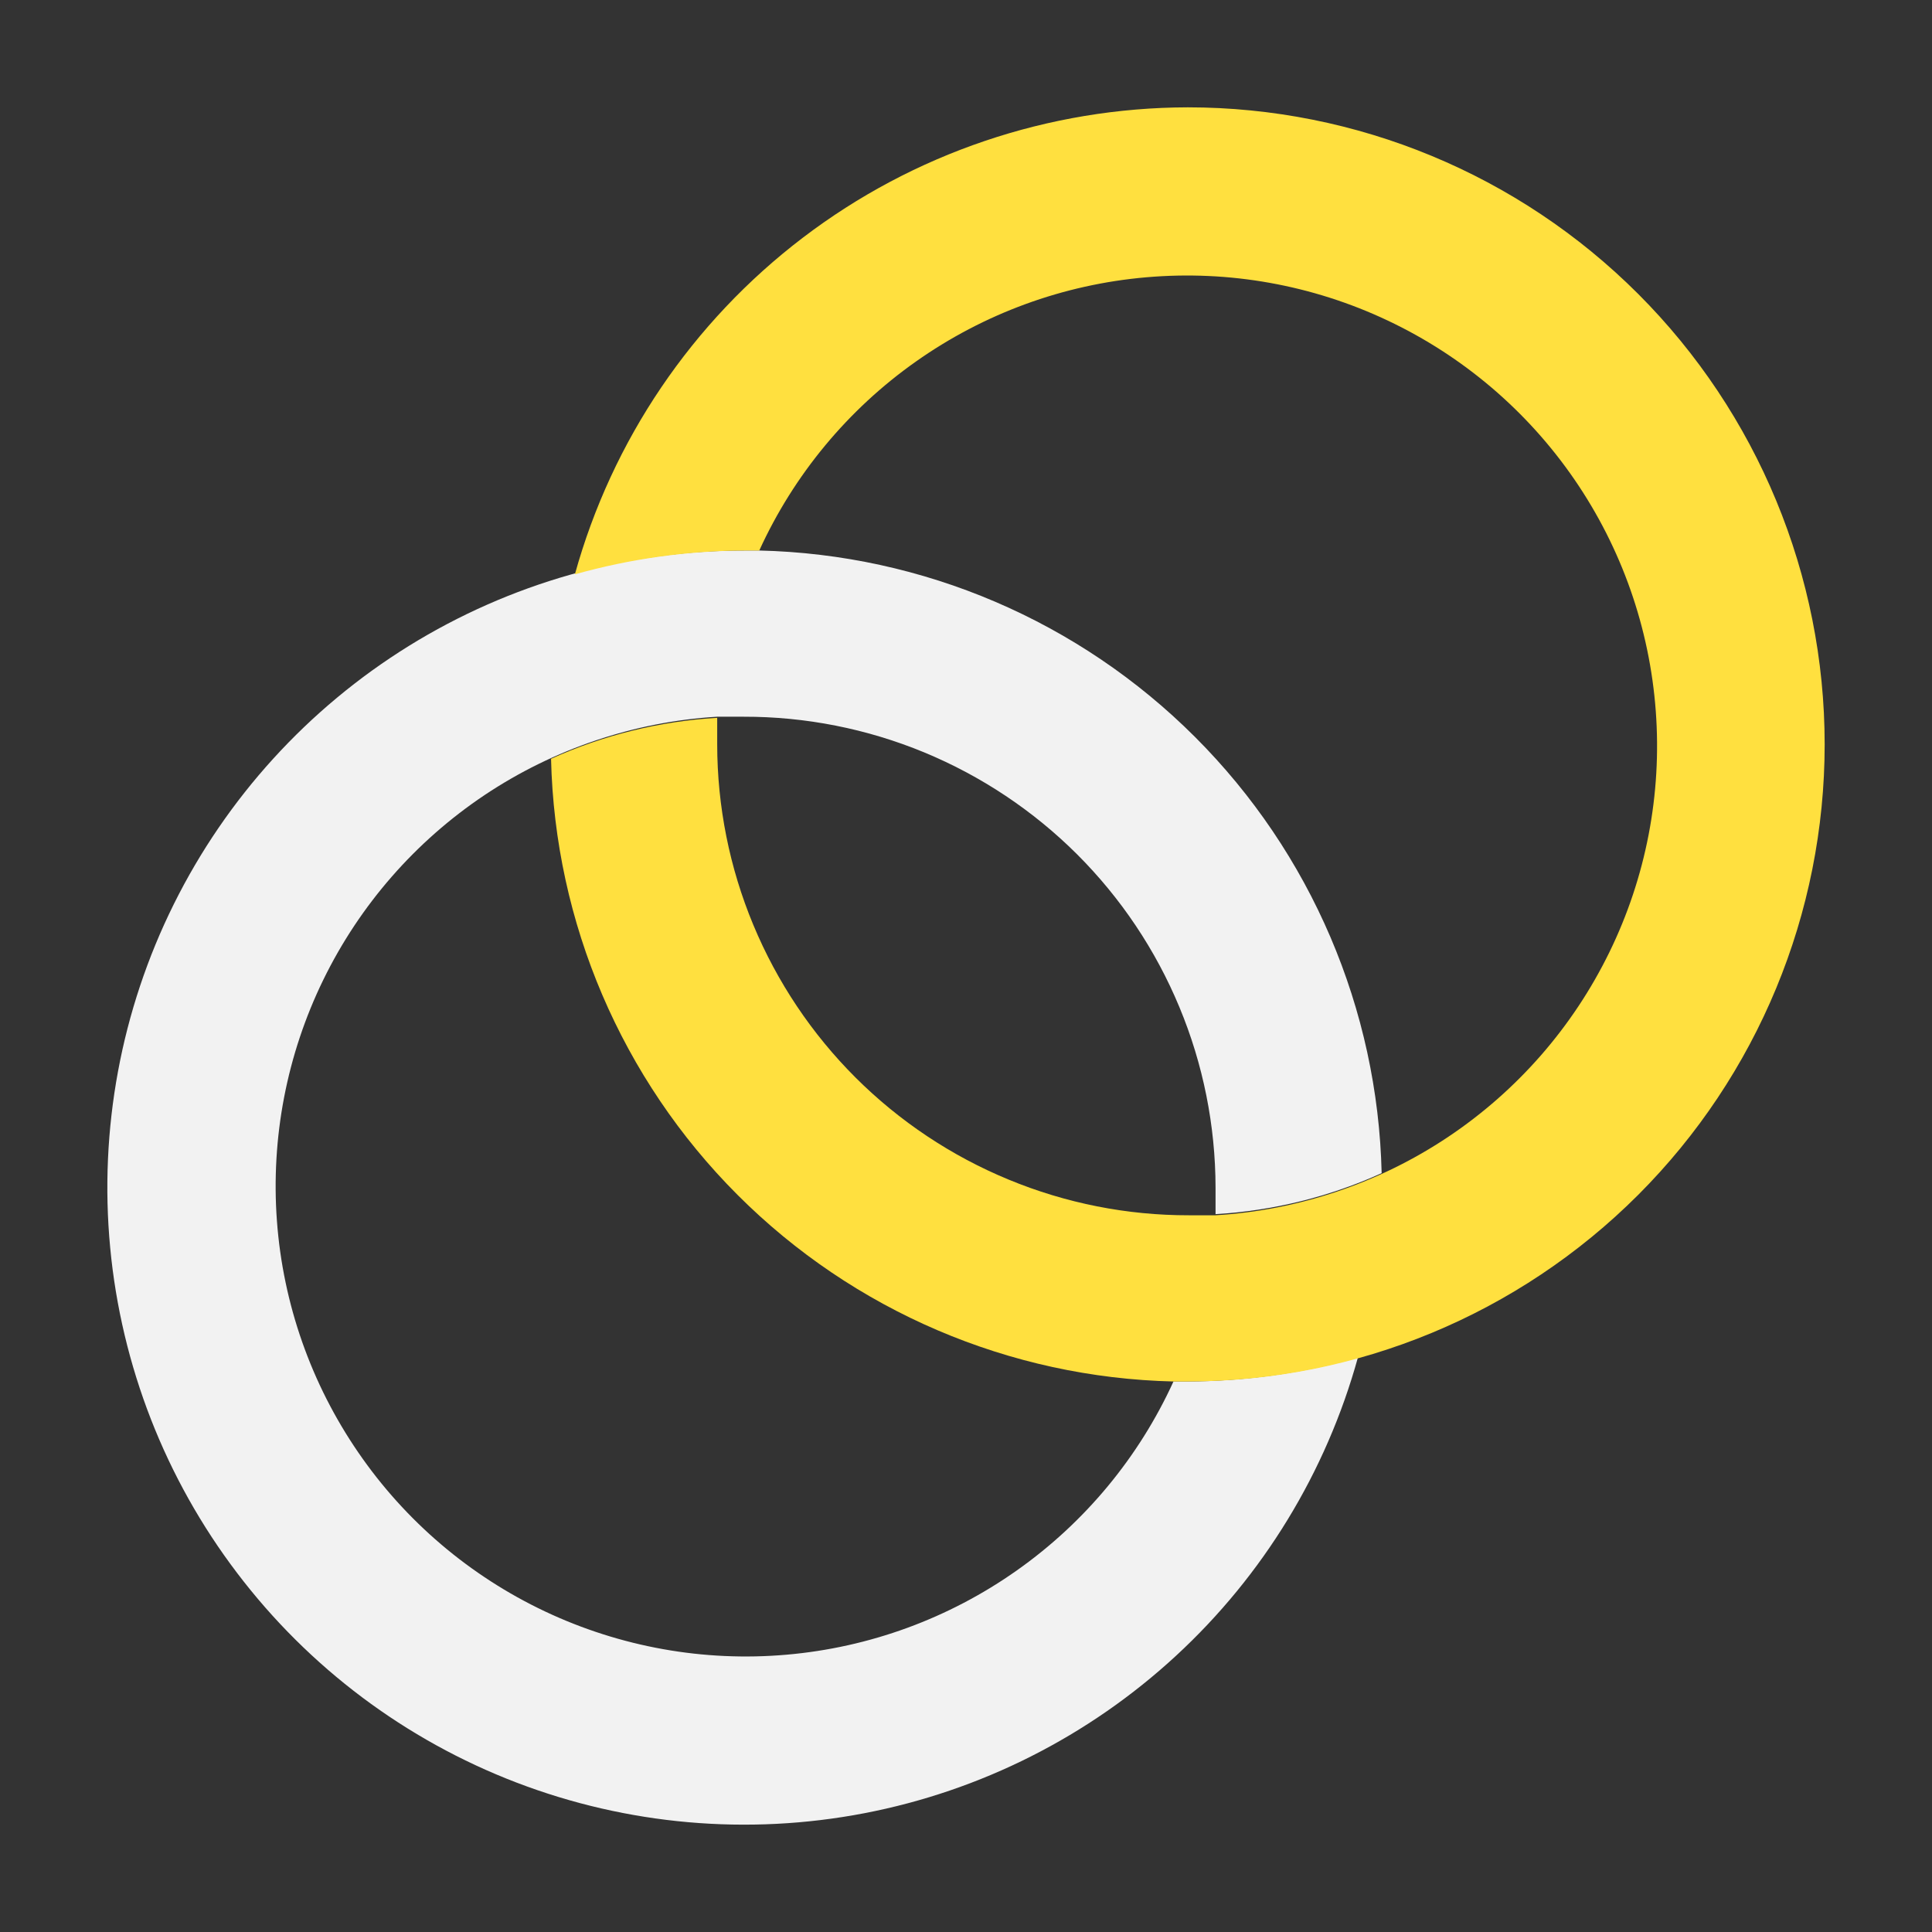
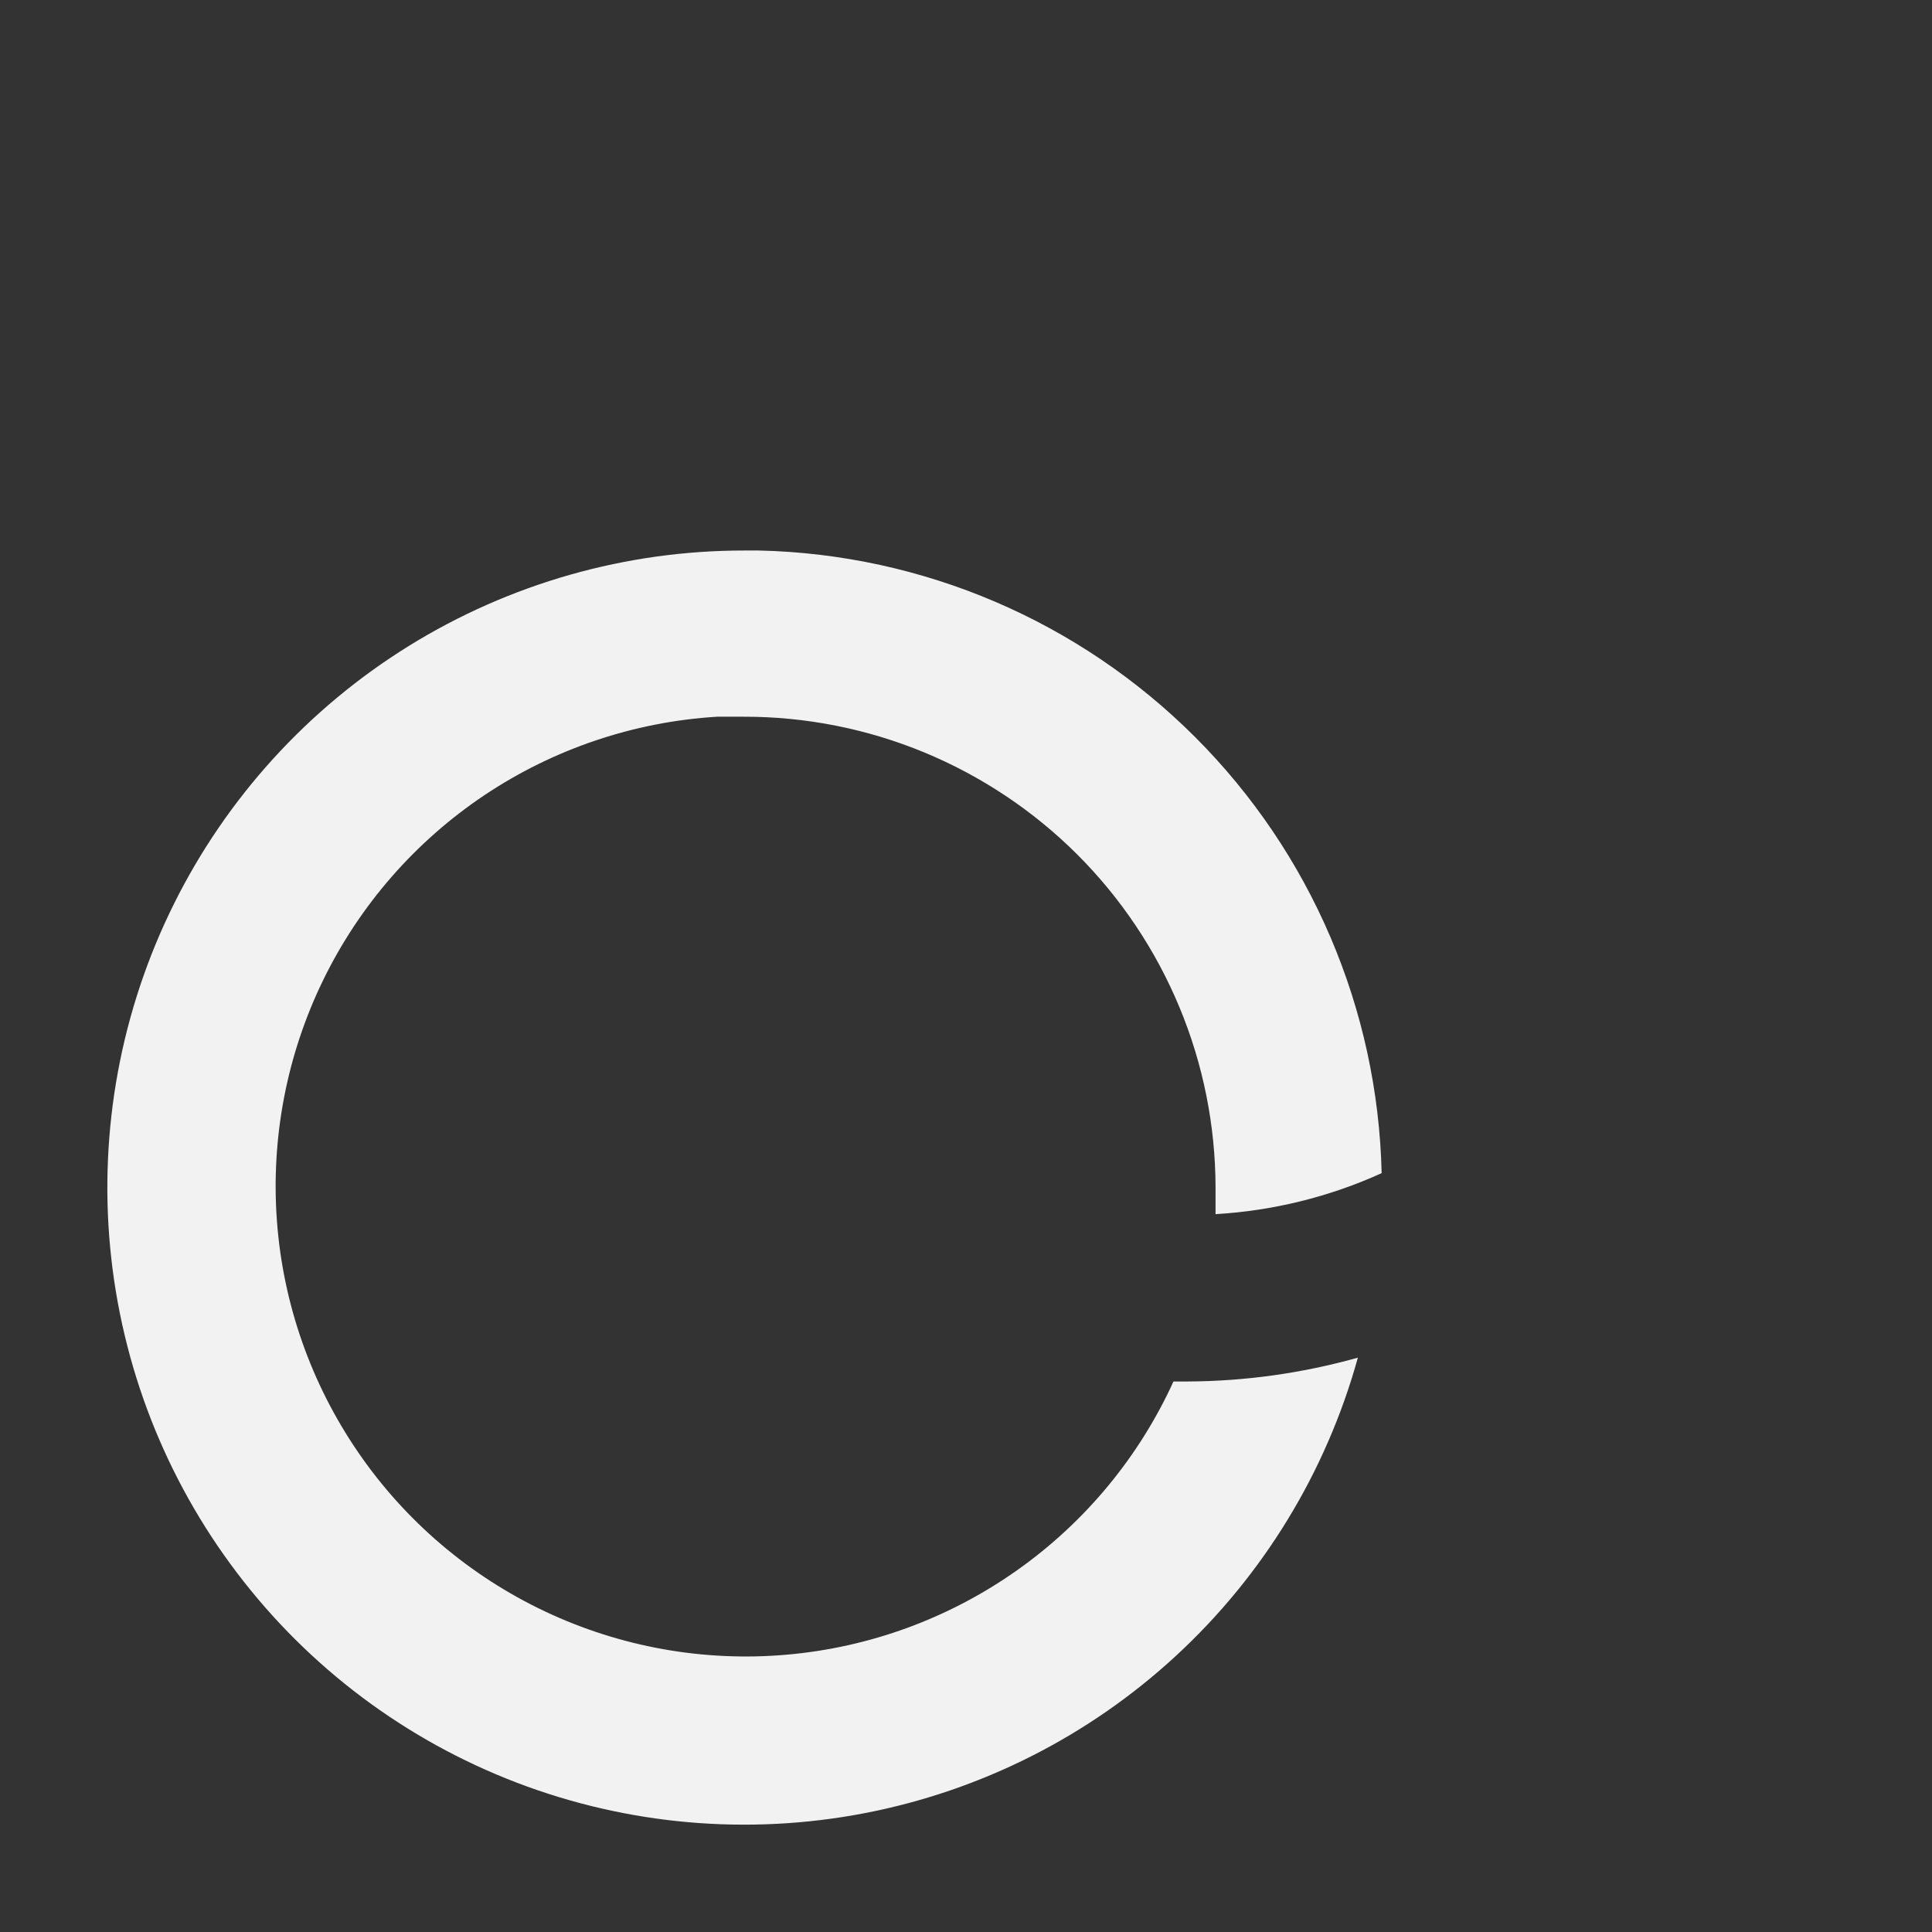
<svg xmlns="http://www.w3.org/2000/svg" width="36" height="36" viewBox="0 0 36 36" fill="none">
  <rect x="0" y="0" width="36" height="36" fill="#333333" stroke="none" />
  <path d="M21.866 25.742C21.222 27.153 20.215 28.368 18.948 29.262C17.681 30.157 16.2 30.699 14.655 30.833C13.111 30.968 11.558 30.689 10.156 30.027C8.754 29.365 7.552 28.342 6.675 27.063C5.797 25.784 5.274 24.296 5.16 22.749C5.046 21.202 5.344 19.652 6.024 18.258C6.704 16.864 7.742 15.676 9.031 14.814C10.321 13.953 11.816 13.449 13.363 13.355H13.859C15.012 13.353 16.154 13.579 17.22 14.019C18.285 14.46 19.254 15.105 20.071 15.92C20.887 16.735 21.535 17.703 21.977 18.768C22.42 19.833 22.648 20.975 22.65 22.129C22.65 22.294 22.65 22.459 22.65 22.624C23.72 22.561 24.769 22.303 25.745 21.86C25.674 18.805 24.43 15.895 22.27 13.735C20.11 11.574 17.201 10.329 14.148 10.258H13.879C11.668 10.255 9.5 10.871 7.62 12.035C5.74 13.2 4.223 14.866 3.239 16.847C2.255 18.828 1.845 21.045 2.053 23.247C2.261 25.449 3.08 27.549 4.418 29.31C5.755 31.072 7.558 32.424 9.623 33.215C11.688 34.006 13.933 34.204 16.104 33.787C18.276 33.37 20.287 32.354 21.912 30.854C23.538 29.354 24.711 27.43 25.302 25.298C24.27 25.587 23.205 25.737 22.134 25.742H21.866Z" fill="#F2F2F2" />
-   <path d="M22.134 2C19.542 2.005 17.022 2.858 14.96 4.429C12.897 6 11.405 8.203 10.712 10.702C11.743 10.412 12.808 10.263 13.88 10.258H14.148C14.792 8.847 15.798 7.632 17.065 6.738C18.332 5.843 19.813 5.301 21.358 5.167C22.903 5.032 24.456 5.31 25.858 5.973C27.26 6.635 28.461 7.658 29.339 8.937C30.216 10.215 30.739 11.704 30.853 13.251C30.968 14.798 30.67 16.348 29.989 17.742C29.309 19.136 28.272 20.324 26.982 21.186C25.693 22.047 24.198 22.551 22.65 22.645H22.155C21.002 22.647 19.86 22.421 18.794 21.98C17.728 21.54 16.759 20.894 15.943 20.08C15.126 19.265 14.479 18.297 14.036 17.232C13.593 16.167 13.365 15.025 13.364 13.871C13.364 13.706 13.364 13.541 13.364 13.376C12.294 13.438 11.244 13.697 10.268 14.139C10.339 17.194 11.584 20.105 13.743 22.265C15.903 24.426 18.812 25.671 21.866 25.742H22.134C25.281 25.742 28.299 24.491 30.525 22.265C32.75 20.039 34 17.019 34 13.871C34 10.723 32.75 7.703 30.525 5.477C28.299 3.251 25.281 2 22.134 2Z" fill="#ffe03f" />
</svg>